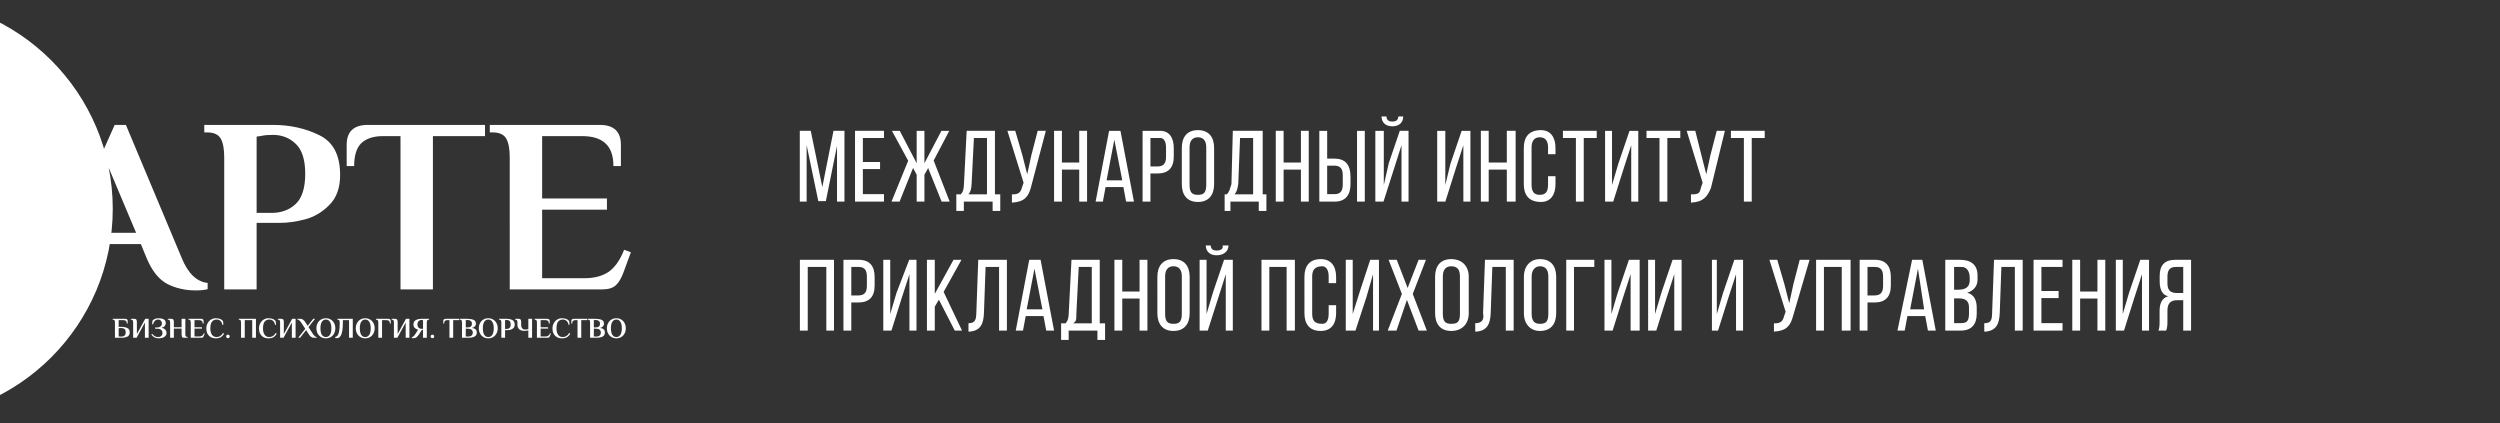
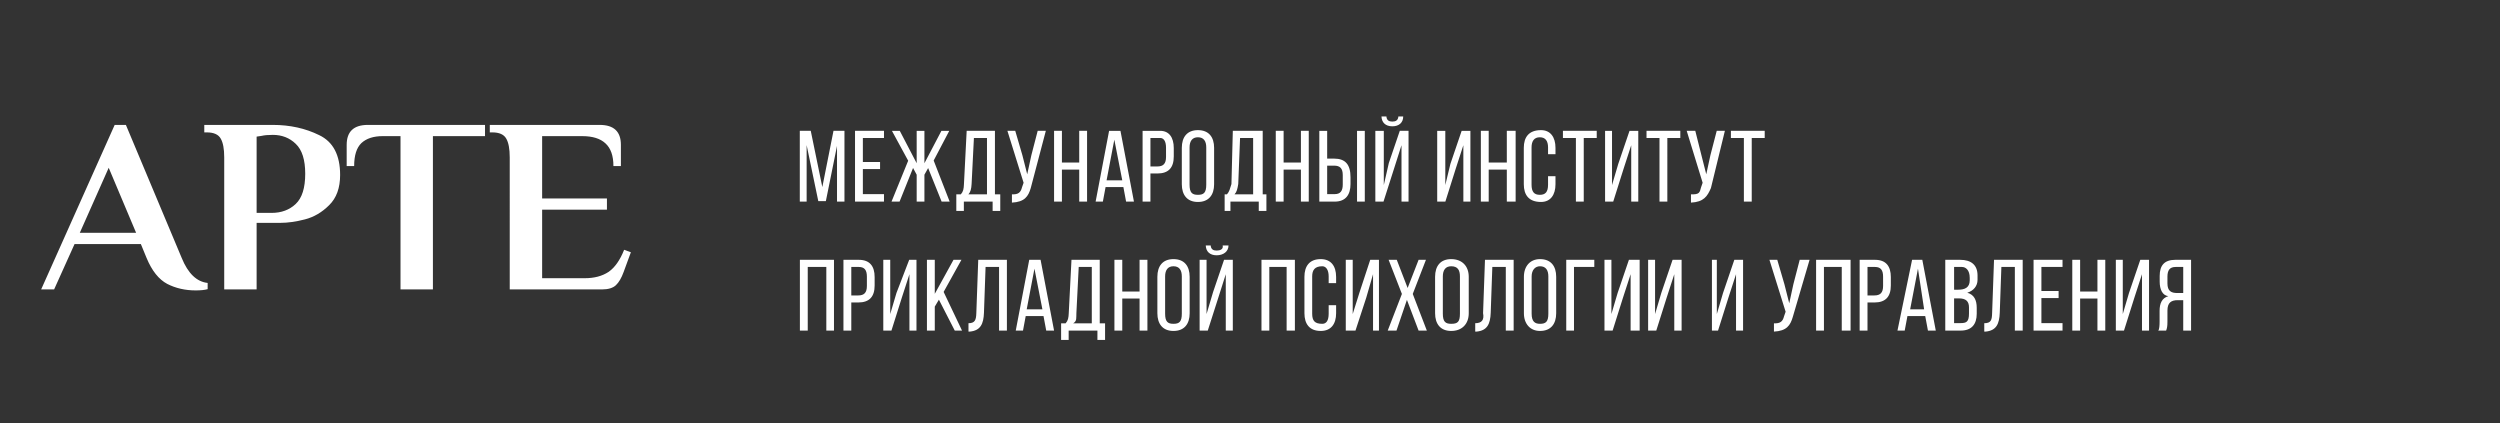
<svg xmlns="http://www.w3.org/2000/svg" xmlns:ns1="http://sodipodi.sourceforge.net/DTD/sodipodi-0.dtd" xmlns:ns2="http://www.inkscape.org/namespaces/inkscape" width="2327" height="394" viewBox="0 0 2327 394" fill="none" id="svg28" ns1:docname="Arte_Logo_Color1white.svg" ns2:version="1.2.2 (732a01da63, 2022-12-09)">
  <rect x="0" y="0" width="2327" height="394" fill="#333333" stroke="none" />
  <defs id="defs32">
    <clipPath clipPathUnits="userSpaceOnUse" id="clipPath1072">
      <rect style="fill:#ffffff" id="rect1074" width="2135.705" height="392.112" x="193.442" y="2.2273498e-07" />
    </clipPath>
    <clipPath clipPathUnits="userSpaceOnUse" id="clipPath1076">
      <rect style="fill:#ffffff" id="rect1078" width="2135.705" height="392.112" x="193.442" y="2.2273498e-07" />
    </clipPath>
    <clipPath clipPathUnits="userSpaceOnUse" id="clipPath1080">
      <rect style="fill:#ffffff" id="rect1082" width="2135.705" height="392.112" x="193.442" y="2.2273498e-07" />
    </clipPath>
    <clipPath clipPathUnits="userSpaceOnUse" id="clipPath1084">
      <rect style="fill:#ffffff" id="rect1086" width="2135.705" height="392.112" x="193.442" y="2.2273498e-07" />
    </clipPath>
    <clipPath clipPathUnits="userSpaceOnUse" id="clipPath1090">
      <rect style="fill:#ffffff" id="rect1092" width="2046.826" height="402.569" x="287.549" y="-2.614" />
    </clipPath>
    <clipPath clipPathUnits="userSpaceOnUse" id="clipPath1094">
      <rect style="fill:#ffffff" id="rect1096" width="2046.826" height="402.569" x="287.549" y="-2.614" />
    </clipPath>
    <clipPath clipPathUnits="userSpaceOnUse" id="clipPath1098">
      <rect style="fill:#ffffff" id="rect1100" width="2046.826" height="402.569" x="287.549" y="-2.614" />
    </clipPath>
    <clipPath clipPathUnits="userSpaceOnUse" id="clipPath1102">
-       <rect style="fill:#ffffff" id="rect1104" width="2046.826" height="402.569" x="287.549" y="-2.614" />
-     </clipPath>
+       </clipPath>
  </defs>
-   <path d="M 197,392.5 C 304.972,392.5 392.5,304.972 392.5,197 392.5,89.028 304.972,1.5 197,1.5 89.028,1.5 1.5,89.028 1.5,197 1.5,304.972 89.028,392.5 197,392.5 Z" fill="#b78b9f" id="path18" clip-path="url(#clipPath1102)" transform="translate(-287.549,-2.614)" style="fill:#ffffff" />
  <path d="m 469.696,272.928 c -9.744,0 -18.56,-2.011 -26.448,-6.032 -7.888,-4.176 -14.307,-12.219 -19.256,-24.128 l -5.336,-12.992 H 356.944 L 337.92,272 h -12.064 l 68.44,-153.12 h 10.44 l 51.968,123.888 c 5.877,14.384 13.92,22.117 24.128,23.2 v 5.8 c -2.784,0.773 -6.496,1.16 -11.136,1.16 z m -107.88,-53.592 h 52.432 l -25.52,-60.552 z M 496.251,149.04 c 0,-7.888 -1.083,-13.688 -3.248,-17.4 -2.165,-3.867 -6.496,-5.8 -12.992,-5.8 h -2.32 v -6.96 h 63.8 c 15.931,0 30.315,3.171 43.152,9.512 12.992,6.187 19.488,18.56 19.488,37.12 0,12.064 -3.403,21.421 -10.208,28.072 -6.651,6.651 -14.152,11.059 -22.504,13.224 -8.352,2.165 -16.008,3.248 -22.968,3.248 h -22.04 V 272 h -30.16 z m 44.08,51.736 c 9.125,0 16.627,-2.784 22.504,-8.352 5.877,-5.568 8.816,-14.925 8.816,-28.072 0,-12.992 -2.939,-22.272 -8.816,-27.84 -5.723,-5.568 -12.837,-8.352 -21.344,-8.352 -4.485,0 -7.965,0.309 -10.44,0.928 l -4.64,0.696 v 70.992 z M 660.347,129.32 h -16.472 c -8.661,0 -15.312,2.165 -19.952,6.496 -4.485,4.331 -6.728,11.445 -6.728,21.344 h -6.96 v -19.72 c 0,-12.373 6.574,-18.56 19.72,-18.56 h 109.04 v 10.44 H 690.507 V 272 h -30.16 z m 101.662,19.72 c 0,-7.888 -1.083,-13.688 -3.248,-17.4 -2.166,-3.867 -6.496,-5.8 -12.992,-5.8 h -2.32 v -6.96 h 102.312 c 13.146,0 19.72,6.187 19.72,18.56 v 19.72 h -6.96 c 0,-9.589 -2.475,-16.627 -7.424,-21.112 -4.795,-4.485 -11.987,-6.728 -21.576,-6.728 h -37.352 v 58 h 60.32 v 10.44 h -60.32 v 63.8 h 39.672 c 8.816,0 16.162,-1.933 22.04,-5.8 5.877,-4.021 10.749,-10.904 14.616,-20.648 l 6.264,2.32 -6.728,18.328 c -2.011,5.568 -4.408,9.667 -7.192,12.296 -2.784,2.629 -7.115,3.944 -12.992,3.944 h -85.84 z" fill="#730542" id="path20" clip-path="url(#clipPath1098)" transform="translate(-287.549,-2.614)" style="fill:#ffffff" />
-   <path d="m 394.537,302.849 c 0,-0.908 -0.125,-1.575 -0.374,-2.003 -0.249,-0.445 -0.748,-0.667 -1.495,-0.667 h -0.267 v -0.801 h 11.721 c 1.513,0 2.269,0.712 2.269,2.136 v 2.269 h -0.801 c 0,-1.121 -0.284,-1.931 -0.854,-2.429 -0.552,-0.516 -1.38,-0.775 -2.483,-0.775 h -4.245 v 6.275 h 2.403 c 2.331,0 4.227,0.365 5.687,1.095 1.459,0.712 2.189,2.038 2.189,3.978 0,1.94 -0.73,3.275 -2.189,4.005 -1.46,0.712 -3.356,1.068 -5.687,1.068 h -5.874 z m 5.473,13.083 c 1.602,0 2.759,-0.312 3.471,-0.935 0.712,-0.64 1.068,-1.664 1.068,-3.07 0,-1.406 -0.356,-2.421 -1.068,-3.044 -0.712,-0.641 -1.869,-0.961 -3.471,-0.961 h -0.133 c -0.534,0 -0.979,0.044 -1.335,0.133 l -0.534,0.134 v 7.476 c 0.195,0.071 0.373,0.116 0.534,0.133 0.391,0.089 0.836,0.134 1.335,0.134 z m 11.475,-13.083 c 0,-0.908 -0.125,-1.575 -0.374,-2.003 -0.249,-0.445 -0.748,-0.667 -1.495,-0.667 h -0.267 v -0.801 h 3.204 c 0.641,0 1.13,0.107 1.468,0.32 0.338,0.214 0.579,0.57 0.721,1.068 0.143,0.481 0.214,1.175 0.214,2.083 v 10.68 l 7.743,-14.151 h 3.204 V 317 h -3.471 V 302.849 L 414.689,317 h -3.204 z m 23.869,14.685 c -1.602,0 -2.964,-0.294 -4.085,-0.881 -1.104,-0.588 -2.065,-1.495 -2.884,-2.724 l 0.801,-0.667 c 0.712,0.943 1.496,1.691 2.35,2.243 0.872,0.552 1.922,0.827 3.151,0.827 1.192,0 2.171,-0.329 2.937,-0.987 0.783,-0.659 1.174,-1.576 1.174,-2.751 0,-1.263 -0.409,-2.242 -1.228,-2.937 -0.801,-0.712 -1.904,-1.068 -3.311,-1.068 h -2.269 v -1.201 h 2.269 c 0.659,0 1.291,-0.142 1.896,-0.427 0.623,-0.285 1.13,-0.703 1.522,-1.255 0.392,-0.57 0.587,-1.255 0.587,-2.056 0,-0.801 -0.178,-1.469 -0.534,-2.003 -0.356,-0.551 -0.801,-0.952 -1.335,-1.201 -0.516,-0.267 -1.041,-0.401 -1.575,-0.401 -1.192,0 -2.207,0.392 -3.044,1.175 -0.836,0.783 -1.424,1.86 -1.762,3.231 h -0.828 c 0,-1.015 0.036,-1.798 0.107,-2.35 0.071,-0.551 0.258,-1.014 0.561,-1.388 0.445,-0.552 1.157,-0.997 2.136,-1.335 0.997,-0.356 1.985,-0.534 2.964,-0.534 1.993,0 3.64,0.329 4.939,0.988 1.317,0.658 1.976,1.887 1.976,3.684 0,0.908 -0.365,1.772 -1.095,2.59 -0.73,0.819 -1.735,1.38 -3.017,1.682 1.62,0.196 2.821,0.739 3.605,1.629 0.783,0.89 1.174,1.905 1.174,3.044 0,1.21 -0.356,2.198 -1.068,2.964 -0.712,0.747 -1.619,1.281 -2.723,1.602 -1.086,0.338 -2.216,0.507 -3.391,0.507 z m 10.549,-14.685 c 0,-0.908 -0.125,-1.575 -0.374,-2.003 -0.249,-0.445 -0.748,-0.667 -1.495,-0.667 h -0.267 v -0.801 h 3.204 c 0.641,0 1.13,0.107 1.468,0.32 0.338,0.214 0.579,0.57 0.721,1.068 0.143,0.481 0.214,1.175 0.214,2.083 v 4.405 h 7.209 v -7.876 h 3.471 v 14.151 c 0,0.908 0.124,1.584 0.374,2.029 0.249,0.427 0.747,0.641 1.495,0.641 h 0.267 V 317 h -3.204 c -0.641,0 -1.131,-0.098 -1.469,-0.294 -0.338,-0.213 -0.578,-0.56 -0.721,-1.041 -0.142,-0.498 -0.213,-1.21 -0.213,-2.136 v -5.073 h -7.209 V 317 h -3.471 z m 19.216,0 c 0,-0.908 -0.124,-1.575 -0.373,-2.003 -0.25,-0.445 -0.748,-0.667 -1.496,-0.667 h -0.267 v -0.801 h 11.775 c 1.513,0 2.27,0.712 2.27,2.136 v 2.269 h -0.801 c 0,-1.103 -0.285,-1.913 -0.855,-2.429 -0.552,-0.516 -1.379,-0.775 -2.483,-0.775 h -4.299 v 6.675 h 6.942 v 1.202 h -6.942 v 7.342 h 4.566 c 1.015,0 1.86,-0.222 2.537,-0.667 0.676,-0.463 1.237,-1.255 1.682,-2.376 l 0.721,0.267 -0.775,2.109 c -0.231,0.641 -0.507,1.112 -0.827,1.415 -0.321,0.303 -0.819,0.454 -1.496,0.454 h -9.879 z m 23.272,14.685 c -1.833,0 -3.417,-0.392 -4.752,-1.175 -1.317,-0.801 -2.323,-1.887 -3.017,-3.257 -0.695,-1.371 -1.042,-2.919 -1.042,-4.646 0,-1.78 0.383,-3.4 1.148,-4.859 0.766,-1.478 1.816,-2.635 3.151,-3.471 1.353,-0.855 2.857,-1.282 4.512,-1.282 1.567,0 2.875,0.205 3.925,0.614 1.05,0.392 1.851,0.908 2.403,1.549 0.321,0.409 0.516,0.916 0.588,1.522 0.071,0.605 0.106,1.45 0.106,2.536 h -0.801 c -0.338,-1.638 -0.961,-2.884 -1.869,-3.738 -0.907,-0.854 -2.091,-1.282 -3.551,-1.282 -1.815,0 -3.248,0.641 -4.298,1.923 -1.051,1.281 -1.576,3.444 -1.576,6.488 0,2.261 0.481,4.138 1.442,5.634 0.961,1.495 2.439,2.242 4.432,2.242 1.246,0 2.386,-0.329 3.418,-0.987 1.05,-0.659 1.896,-1.602 2.536,-2.831 l 0.935,0.721 c -0.854,1.495 -1.887,2.59 -3.097,3.284 -1.211,0.677 -2.741,1.015 -4.593,1.015 z m 11.313,-0.16 c -0.516,0 -0.916,-0.143 -1.201,-0.427 -0.285,-0.303 -0.427,-0.704 -0.427,-1.202 0,-0.498 0.142,-0.89 0.427,-1.175 0.285,-0.302 0.685,-0.454 1.201,-0.454 0.517,0 0.917,0.152 1.202,0.454 0.285,0.285 0.427,0.677 0.427,1.175 0,0.498 -0.142,0.899 -0.427,1.202 -0.285,0.284 -0.685,0.427 -1.202,0.427 z m 12.193,-14.525 c 0,-0.908 -0.125,-1.575 -0.374,-2.003 -0.249,-0.445 -0.748,-0.667 -1.495,-0.667 h -0.267 v -0.801 h 16.02 V 317 h -3.471 v -16.421 h -6.942 V 317 h -3.471 z m 25.514,14.685 c -1.833,0 -3.418,-0.392 -4.753,-1.175 -1.317,-0.801 -2.323,-1.887 -3.017,-3.257 -0.694,-1.371 -1.041,-2.919 -1.041,-4.646 0,-1.78 0.383,-3.4 1.148,-4.859 0.765,-1.478 1.816,-2.635 3.151,-3.471 1.352,-0.855 2.857,-1.282 4.512,-1.282 1.566,0 2.875,0.205 3.925,0.614 1.05,0.392 1.851,0.908 2.403,1.549 0.32,0.409 0.516,0.916 0.587,1.522 0.071,0.605 0.107,1.45 0.107,2.536 h -0.801 c -0.338,-1.638 -0.961,-2.884 -1.869,-3.738 -0.908,-0.854 -2.091,-1.282 -3.551,-1.282 -1.816,0 -3.249,0.641 -4.299,1.923 -1.05,1.281 -1.575,3.444 -1.575,6.488 0,2.261 0.481,4.138 1.442,5.634 0.961,1.495 2.438,2.242 4.432,2.242 1.246,0 2.385,-0.329 3.418,-0.987 1.05,-0.659 1.895,-1.602 2.536,-2.831 l 0.935,0.721 c -0.855,1.495 -1.887,2.59 -3.098,3.284 -1.21,0.677 -2.741,1.015 -4.592,1.015 z m 10.859,-14.685 c 0,-0.908 -0.125,-1.575 -0.374,-2.003 -0.249,-0.445 -0.747,-0.667 -1.495,-0.667 h -0.267 v -0.801 h 3.204 c 0.641,0 1.13,0.107 1.469,0.32 0.338,0.214 0.578,0.57 0.72,1.068 0.143,0.481 0.214,1.175 0.214,2.083 v 10.68 l 7.743,-14.151 h 3.204 V 317 h -3.471 V 302.849 L 551.474,317 h -3.204 z m 23.416,5.847 -3.792,-5.847 c -0.463,-0.748 -1.032,-1.406 -1.709,-1.976 -0.676,-0.569 -1.299,-0.89 -1.869,-0.961 v -0.534 h 2.937 c 0.908,0 1.727,0.285 2.457,0.854 0.747,0.57 1.379,1.264 1.895,2.083 l 2.323,3.578 5.153,-6.515 h 1.736 l -6.114,7.716 4.192,6.435 c 0.462,0.748 1.032,1.406 1.708,1.976 0.677,0.569 1.3,0.89 1.869,0.961 V 317 h -2.937 c -0.907,0 -1.735,-0.285 -2.483,-0.854 -0.73,-0.57 -1.353,-1.264 -1.869,-2.083 l -2.696,-4.165 -5.634,7.102 h -1.736 z m 19.203,8.838 c -1.726,0 -3.266,-0.409 -4.619,-1.228 -1.335,-0.819 -2.367,-1.94 -3.097,-3.364 -0.73,-1.424 -1.095,-3.009 -1.095,-4.753 0,-1.744 0.365,-3.329 1.095,-4.753 0.73,-1.424 1.762,-2.545 3.097,-3.364 1.353,-0.819 2.893,-1.228 4.619,-1.228 1.727,0 3.258,0.409 4.593,1.228 1.335,0.819 2.367,1.94 3.097,3.364 0.73,1.424 1.094,3.009 1.094,4.753 0,1.744 -0.364,3.329 -1.094,4.753 -0.73,1.424 -1.762,2.545 -3.097,3.364 -1.335,0.819 -2.866,1.228 -4.593,1.228 z m 0,-1.202 c 1.62,0 2.875,-0.703 3.765,-2.109 0.89,-1.424 1.335,-3.435 1.335,-6.034 0,-2.599 -0.445,-4.601 -1.335,-6.008 -0.89,-1.424 -2.145,-2.136 -3.765,-2.136 -1.62,0 -2.875,0.712 -3.765,2.136 -0.872,1.407 -1.308,3.409 -1.308,6.008 0,2.599 0.436,4.61 1.308,6.034 0.89,1.406 2.145,2.109 3.765,2.109 z m 10.259,1.069 c -0.588,0 -1.122,-0.081 -1.602,-0.241 v -0.828 c 0.872,-0.178 1.611,-0.649 2.216,-1.415 0.605,-0.765 1.086,-2.1 1.442,-4.005 0.373,-1.922 0.56,-4.61 0.56,-8.063 0,-0.908 -0.124,-1.575 -0.373,-2.003 -0.25,-0.445 -0.748,-0.667 -1.496,-0.667 h -0.267 v -0.801 h 14.285 V 317 h -3.471 v -16.421 h -5.767 v 2.27 c 0,5.34 -0.49,9.105 -1.469,11.294 -0.961,2.172 -2.314,3.258 -4.058,3.258 z m 26.375,0.133 c -1.726,0 -3.266,-0.409 -4.619,-1.228 -1.335,-0.819 -2.367,-1.94 -3.097,-3.364 -0.73,-1.424 -1.095,-3.009 -1.095,-4.753 0,-1.744 0.365,-3.329 1.095,-4.753 0.73,-1.424 1.762,-2.545 3.097,-3.364 1.353,-0.819 2.893,-1.228 4.619,-1.228 1.727,0 3.258,0.409 4.593,1.228 1.335,0.819 2.367,1.94 3.097,3.364 0.73,1.424 1.095,3.009 1.095,4.753 0,1.744 -0.365,3.329 -1.095,4.753 -0.73,1.424 -1.762,2.545 -3.097,3.364 -1.335,0.819 -2.866,1.228 -4.593,1.228 z m 0,-1.202 c 1.62,0 2.875,-0.703 3.765,-2.109 0.89,-1.424 1.335,-3.435 1.335,-6.034 0,-2.599 -0.445,-4.601 -1.335,-6.008 -0.89,-1.424 -2.145,-2.136 -3.765,-2.136 -1.619,0 -2.874,0.712 -3.764,2.136 -0.872,1.407 -1.309,3.409 -1.309,6.008 0,2.599 0.437,4.61 1.309,6.034 0.89,1.406 2.145,2.109 3.764,2.109 z m 12.163,-13.483 c 0,-0.908 -0.124,-1.575 -0.373,-2.003 -0.25,-0.445 -0.748,-0.667 -1.496,-0.667 h -0.267 v -0.801 h 11.455 c 1.513,0 2.269,0.712 2.269,2.136 v 2.269 h -0.801 c 0,-1.121 -0.285,-1.931 -0.854,-2.429 -0.552,-0.516 -1.38,-0.775 -2.483,-0.775 h -3.979 V 317 h -3.471 z m 14.524,0 c 0,-0.908 -0.125,-1.575 -0.374,-2.003 -0.249,-0.445 -0.748,-0.667 -1.495,-0.667 h -0.267 v -0.801 h 3.204 c 0.64,0 1.13,0.107 1.468,0.32 0.338,0.214 0.579,0.57 0.721,1.068 0.142,0.481 0.214,1.175 0.214,2.083 v 10.68 l 7.743,-14.151 h 3.204 V 317 h -3.471 V 302.849 L 657.414,317 h -3.204 z m 18.449,14.578 c -0.32,0 -0.668,-0.026 -1.041,-0.08 -0.374,-0.053 -0.632,-0.116 -0.775,-0.187 v -0.667 c 0.481,-0.089 0.988,-0.347 1.522,-0.775 0.534,-0.427 1.131,-1.148 1.789,-2.162 l 2.537,-4.032 c -1.14,-0.249 -2.145,-0.792 -3.017,-1.629 -0.873,-0.836 -1.309,-1.904 -1.309,-3.204 0,-1.958 0.73,-3.328 2.19,-4.112 1.477,-0.801 3.15,-1.201 5.019,-1.201 h 7.369 v 0.801 h -0.267 c -0.747,0 -1.246,0.222 -1.495,0.667 -0.249,0.428 -0.374,1.095 -0.374,2.003 V 317 h -3.497 v -7.262 h -1.175 l -2.403,3.818 c -0.89,1.406 -1.736,2.403 -2.537,2.99 -0.801,0.588 -1.646,0.881 -2.536,0.881 z m 8.651,-8.757 v -8.037 l -0.534,-0.08 c -0.285,-0.071 -0.686,-0.107 -1.202,-0.107 -0.552,0 -1.094,0.16 -1.628,0.481 -0.534,0.302 -0.979,0.765 -1.335,1.388 -0.339,0.623 -0.508,1.371 -0.508,2.243 0,0.908 0.169,1.673 0.508,2.296 0.356,0.605 0.809,1.059 1.361,1.362 0.552,0.302 1.131,0.454 1.736,0.454 z m 8.736,8.704 c -0.516,0 -0.916,-0.143 -1.201,-0.427 -0.285,-0.303 -0.427,-0.704 -0.427,-1.202 0,-0.498 0.142,-0.89 0.427,-1.175 0.285,-0.302 0.685,-0.454 1.201,-0.454 0.516,0 0.917,0.152 1.202,0.454 0.285,0.285 0.427,0.677 0.427,1.175 0,0.498 -0.142,0.899 -0.427,1.202 -0.285,0.284 -0.686,0.427 -1.202,0.427 z m 15.85,-16.795 h -1.895 c -0.997,0 -1.763,0.25 -2.297,0.748 -0.516,0.498 -0.774,1.317 -0.774,2.456 h -0.801 v -2.269 c 0,-1.424 0.757,-2.136 2.27,-2.136 h 12.549 v 1.201 h -5.581 V 317 h -3.471 z m 11.7,2.27 c 0,-0.908 -0.125,-1.575 -0.374,-2.003 -0.249,-0.445 -0.747,-0.667 -1.495,-0.667 h -0.267 v -0.801 h 7.209 c 2.243,0 4.112,0.311 5.607,0.934 1.513,0.623 2.27,1.869 2.27,3.738 0,0.819 -0.33,1.594 -0.988,2.323 -0.641,0.712 -1.549,1.22 -2.724,1.522 3.008,0.303 4.513,1.709 4.513,4.219 0,1.851 -0.739,3.133 -2.217,3.845 -1.477,0.694 -3.364,1.041 -5.66,1.041 h -5.874 z m 5.474,4.512 c 1.157,0 2.064,-0.267 2.723,-0.801 0.676,-0.552 1.015,-1.433 1.015,-2.643 0,-1.228 -0.401,-2.109 -1.202,-2.643 -0.783,-0.552 -1.762,-0.828 -2.937,-0.828 -0.481,0 -0.854,0.036 -1.121,0.107 l -0.481,0.08 v 6.728 z m 0,8.571 c 1.477,0 2.598,-0.32 3.364,-0.961 0.783,-0.641 1.175,-1.549 1.175,-2.724 0,-2.456 -1.513,-3.684 -4.539,-3.684 h -2.003 v 7.102 c 0.196,0.071 0.374,0.116 0.534,0.133 0.392,0.089 0.837,0.134 1.335,0.134 z m 18.971,1.602 c -1.726,0 -3.266,-0.409 -4.619,-1.228 -1.335,-0.819 -2.367,-1.94 -3.097,-3.364 -0.73,-1.424 -1.095,-3.009 -1.095,-4.753 0,-1.744 0.365,-3.329 1.095,-4.753 0.73,-1.424 1.762,-2.545 3.097,-3.364 1.353,-0.819 2.893,-1.228 4.619,-1.228 1.727,0 3.258,0.409 4.593,1.228 1.335,0.819 2.367,1.94 3.097,3.364 0.73,1.424 1.095,3.009 1.095,4.753 0,1.744 -0.365,3.329 -1.095,4.753 -0.73,1.424 -1.762,2.545 -3.097,3.364 -1.335,0.819 -2.866,1.228 -4.593,1.228 z m 0,-1.202 c 1.62,0 2.875,-0.703 3.765,-2.109 0.89,-1.424 1.335,-3.435 1.335,-6.034 0,-2.599 -0.445,-4.601 -1.335,-6.008 -0.89,-1.424 -2.145,-2.136 -3.765,-2.136 -1.619,0 -2.874,0.712 -3.764,2.136 -0.873,1.407 -1.309,3.409 -1.309,6.008 0,2.599 0.436,4.61 1.309,6.034 0.89,1.406 2.145,2.109 3.764,2.109 z m 12.163,-13.483 c 0,-0.908 -0.124,-1.575 -0.374,-2.003 -0.249,-0.445 -0.747,-0.667 -1.495,-0.667 h -0.267 v -0.801 h 7.343 c 1.833,0 3.489,0.365 4.966,1.095 1.495,0.712 2.243,2.136 2.243,4.272 0,1.388 -0.392,2.465 -1.175,3.23 -0.765,0.766 -1.629,1.273 -2.59,1.522 -0.961,0.249 -1.842,0.374 -2.643,0.374 h -2.537 V 317 h -3.471 z m 5.073,5.954 c 1.05,0 1.914,-0.32 2.59,-0.961 0.677,-0.641 1.015,-1.718 1.015,-3.231 0,-1.495 -0.338,-2.563 -1.015,-3.204 -0.658,-0.641 -1.477,-0.961 -2.456,-0.961 -0.516,0 -0.917,0.036 -1.202,0.107 l -0.534,0.08 v 8.17 z m 20.056,1.255 c -0.409,0.178 -0.926,0.311 -1.549,0.4 -0.605,0.089 -1.237,0.134 -1.895,0.134 -4.468,0 -6.702,-1.958 -6.702,-5.874 v -1.869 c 0,-0.908 -0.125,-1.575 -0.374,-2.003 -0.249,-0.445 -0.747,-0.667 -1.495,-0.667 h -0.267 v -0.801 h 3.204 c 0.641,0 1.13,0.107 1.468,0.32 0.339,0.214 0.579,0.57 0.721,1.068 0.143,0.481 0.214,1.175 0.214,2.083 v 2.136 c 0,1.424 0.338,2.519 1.015,3.284 0.694,0.748 1.602,1.121 2.723,1.121 1.032,0 2.011,-0.178 2.937,-0.534 v -9.478 h 3.471 V 317 h -3.471 z m 7.986,-7.209 c 0,-0.908 -0.125,-1.575 -0.374,-2.003 -0.249,-0.445 -0.748,-0.667 -1.495,-0.667 h -0.267 v -0.801 h 11.774 c 1.513,0 2.27,0.712 2.27,2.136 v 2.269 h -0.801 c 0,-1.103 -0.285,-1.913 -0.855,-2.429 -0.551,-0.516 -1.379,-0.775 -2.483,-0.775 h -4.298 v 6.675 h 6.942 v 1.202 h -6.942 v 7.342 h 4.565 c 1.015,0 1.86,-0.222 2.537,-0.667 0.676,-0.463 1.237,-1.255 1.682,-2.376 l 0.721,0.267 -0.775,2.109 c -0.231,0.641 -0.507,1.112 -0.827,1.415 -0.321,0.303 -0.819,0.454 -1.495,0.454 h -9.879 z m 23.272,14.685 c -1.834,0 -3.418,-0.392 -4.753,-1.175 -1.317,-0.801 -2.323,-1.887 -3.017,-3.257 -0.694,-1.371 -1.041,-2.919 -1.041,-4.646 0,-1.78 0.382,-3.4 1.148,-4.859 0.765,-1.478 1.815,-2.635 3.15,-3.471 1.353,-0.855 2.857,-1.282 4.513,-1.282 1.566,0 2.874,0.205 3.924,0.614 1.051,0.392 1.852,0.908 2.403,1.549 0.321,0.409 0.517,0.916 0.588,1.522 0.071,0.605 0.107,1.45 0.107,2.536 h -0.801 c -0.339,-1.638 -0.962,-2.884 -1.869,-3.738 -0.908,-0.854 -2.092,-1.282 -3.551,-1.282 -1.816,0 -3.249,0.641 -4.299,1.923 -1.05,1.281 -1.575,3.444 -1.575,6.488 0,2.261 0.48,4.138 1.441,5.634 0.962,1.495 2.439,2.242 4.433,2.242 1.246,0 2.385,-0.329 3.417,-0.987 1.05,-0.659 1.896,-1.602 2.537,-2.831 l 0.934,0.721 c -0.854,1.495 -1.887,2.59 -3.097,3.284 -1.21,0.677 -2.741,1.015 -4.592,1.015 z m 14.517,-16.955 h -1.896 c -0.997,0 -1.762,0.25 -2.296,0.748 -0.516,0.498 -0.775,1.317 -0.775,2.456 h -0.801 v -2.269 c 0,-1.424 0.757,-2.136 2.27,-2.136 h 12.549 v 1.201 h -5.58 V 317 h -3.471 z m 11.699,2.27 c 0,-0.908 -0.124,-1.575 -0.373,-2.003 -0.25,-0.445 -0.748,-0.667 -1.496,-0.667 h -0.267 v -0.801 h 7.209 c 2.243,0 4.112,0.311 5.607,0.934 1.513,0.623 2.27,1.869 2.27,3.738 0,0.819 -0.329,1.594 -0.988,2.323 -0.641,0.712 -1.549,1.22 -2.723,1.522 3.008,0.303 4.512,1.709 4.512,4.219 0,1.851 -0.739,3.133 -2.216,3.845 -1.478,0.694 -3.364,1.041 -5.661,1.041 h -5.874 z m 5.474,4.512 c 1.157,0 2.065,-0.267 2.723,-0.801 0.677,-0.552 1.015,-1.433 1.015,-2.643 0,-1.228 -0.401,-2.109 -1.202,-2.643 -0.783,-0.552 -1.762,-0.828 -2.937,-0.828 -0.48,0 -0.854,0.036 -1.121,0.107 l -0.481,0.08 v 6.728 z m 0,8.571 c 1.477,0 2.599,-0.32 3.364,-0.961 0.783,-0.641 1.175,-1.549 1.175,-2.724 0,-2.456 -1.513,-3.684 -4.539,-3.684 h -2.003 v 7.102 c 0.196,0.071 0.374,0.116 0.534,0.133 0.392,0.089 0.837,0.134 1.335,0.134 z m 18.972,1.602 c -1.727,0 -3.267,-0.409 -4.619,-1.228 -1.335,-0.819 -2.368,-1.94 -3.098,-3.364 -0.729,-1.424 -1.094,-3.009 -1.094,-4.753 0,-1.744 0.365,-3.329 1.094,-4.753 0.73,-1.424 1.763,-2.545 3.098,-3.364 1.352,-0.819 2.892,-1.228 4.619,-1.228 1.726,0 3.257,0.409 4.592,1.228 1.335,0.819 2.368,1.94 3.097,3.364 0.73,1.424 1.095,3.009 1.095,4.753 0,1.744 -0.365,3.329 -1.095,4.753 -0.729,1.424 -1.762,2.545 -3.097,3.364 -1.335,0.819 -2.866,1.228 -4.592,1.228 z m 0,-1.202 c 1.62,0 2.874,-0.703 3.764,-2.109 0.89,-1.424 1.335,-3.435 1.335,-6.034 0,-2.599 -0.445,-4.601 -1.335,-6.008 -0.89,-1.424 -2.144,-2.136 -3.764,-2.136 -1.62,0 -2.875,0.712 -3.765,2.136 -0.872,1.407 -1.308,3.409 -1.308,6.008 0,2.599 0.436,4.61 1.308,6.034 0.89,1.406 2.145,2.109 3.765,2.109 z" fill="#730542" id="path22" clip-path="url(#clipPath1094)" transform="translate(-287.549,-2.614)" style="fill:#ffffff" />
  <path fill-rule="evenodd" clip-rule="evenodd" d="m 2319.7,310.334 v -28.325 h -5.15 c -6.09,0 -9.55,2.341 -9.55,9.739 v 10.302 c 0,4.401 -0.38,6.087 -1.22,8.284 h -7.39 c 1.12,-0.865 1.31,-5.288 1.31,-8.191 v -10.207 c 0,-7.024 2.24,-11.894 8.14,-13.673 -5.52,-0.634 -8.05,-6.274 -8.05,-13.488 v -5.338 c 0,-9.739 4.31,-14.983 14.6,-14.983 H 2327 v 65.88 z m 0,-59.231 h -7.12 c -5.43,0 -7.58,3.09 -7.58,8.99 v 6.274 c 0,7.12 3.46,8.993 9.17,8.993 h 5.53 z m -38.39,6.742 -7.11,21.916 -9.65,30.573 h -7.58 v -65.88 h 6.46 v 50.464 l 5.8,-19.652 10.49,-30.812 h 8.15 v 65.88 h -6.56 z m -41.47,22.666 h -16.11 v 29.823 h -7.3 v -65.88 h 7.3 v 29.501 h 16.11 v -29.501 h 7.3 v 65.88 h -7.3 z m -59.45,-36.057 h 26.96 v 6.649 h -19.66 v 22.384 h 16.01 v 6.555 h -16.01 v 23.319 h 19.66 v 6.973 h -26.96 z m -17.42,6.649 h -12.54 l -1.5,42.612 c -0.38,10.395 -3.19,16.619 -13.2,17.555 h -1.22 v -7.816 c 6.41,0 7.12,-3.09 7.3,-9.364 l 1.78,-49.636 h 26.68 v 65.88 h -7.3 z m -50.46,59.231 h -14.3 v -65.88 h 13.92 c 10.21,0 16.11,4.869 16.11,14.515 v 4.085 c 0,5.935 -3.84,10.246 -9.55,12.025 6.36,1.779 8.8,6.836 8.8,14.047 v 5.525 c 0,9.834 -4.78,15.683 -14.98,15.683 z m 8.46,-46.776 v -2.305 c 0,-7.341 -3.78,-10.15 -7.27,-10.15 h -7.28 v 21.167 h 3.94 c 5.8,0 10.61,-1.873 10.61,-8.712 z m -0.69,25.1 c 0,-5.554 -2.9,-8.292 -9.18,-8.292 h -4.68 v 22.995 h 6.09 c 5.34,0 7.77,-1.167 7.77,-8.897 z m -40.73,8.147 h -16.57 l -2.53,13.529 h -6.74 l 13.61,-65.88 h 9.52 l 12.54,65.88 h -7.3 z m -6.76,-44.11 -7.27,37.836 h 13 z m -40.52,31.468 h -6.46 v 26.171 h -7.3 v -65.88 h 14.33 c 10.29,0 14.69,6.087 14.69,16.013 v 7.867 c 0,10.397 -4.86,15.829 -15.26,15.829 z m 8.05,-24.07 c 0,-5.994 -2.15,-8.99 -7.48,-8.99 h -7.03 v 26.504 h 6.46 c 5.43,0 8.05,-2.528 8.05,-8.805 z m -38.47,-8.99 h -16.58 v 59.231 h -7.3 v -65.88 h 32.09 v 65.88 h -8.21 z m -63.11,60.167 v -7.722 c 5.62,0.281 8.15,-1.498 9.37,-6.462 l 1.49,-4.308 -15.07,-48.324 h 7.3 l 6.65,22.756 4.49,17.695 3.84,-17.695 5.9,-22.756 h 9.18 l -15.64,53.273 c -2.25,7.694 -5.62,12.938 -17.51,13.543 z m -20.69,-120.998 h -7.3 v -59.231 h -12.08 v -6.649 h 31.46 v 6.649 h -12.08 z m -56.55,0.937 v -7.723 c 7.7,0.281 8.15,-1.498 9.37,-6.462 l 1.49,-4.307 -14.83,-48.325 h 7.99 l 5.72,22.756 4.49,17.695 3.84,-17.695 5.9,-22.756 h 7.59 l -12.99,53.274 c -3.31,7.693 -6.68,12.937 -18.57,13.543 z m -15.54,66.636 -7.11,21.916 -9.65,30.573 h -7.58 v -65.88 h 6.46 v 50.464 l 5.81,-19.652 10.48,-30.812 h 8.41 v 65.88 h -6.82 z m -6.46,-67.573 h -7.3 v -59.231 h -12.08 v -6.649 h 31.46 v 6.649 h -12.08 z m -33.61,-52.489 -7.11,21.916 -9.65,30.573 h -7.58 v -65.88 h 6.46 v 50.464 l 5.8,-19.652 10.49,-30.812 h 8.15 v 65.88 h -6.56 z m -18.44,157.135 5.8,-19.652 10.49,-30.812 h 10 v 65.88 h -8.41 v -52.489 l -7.12,21.916 -9.64,30.573 h -7.58 v -65.88 h 6.46 z M 1761.7,190.272 h -7.3 v -59.231 h -12.08 v -6.649 h 31.46 v 6.649 h -12.08 z m -40.72,120.393 c -9.07,0 -14.98,-6.555 -14.98,-16.482 V 260.28 c 0,-10.02 5.91,-16.482 14.98,-16.482 10.11,0 15.07,6.462 15.07,16.482 v 33.903 c 0,9.927 -4.96,16.482 -15.07,16.482 z m 7.77,-50.759 c 0,-5.9 -2.44,-9.459 -7.77,-9.459 -4.53,0 -7.78,3.559 -7.78,9.459 v 34.652 c 0,7.636 3.25,9.458 7.78,9.458 5.33,0 7.77,-1.822 7.77,-9.458 z m -6.83,-69.303 c -11.34,0 -16.02,-6.555 -16.02,-16.482 v -33.903 c 0,-9.926 4.68,-16.482 16.02,-16.482 8.79,0 13.47,6.556 13.47,16.482 v 5.9 h -6.92 v -6.274 c 0,-5.9 -2.35,-9.459 -7.68,-9.459 -5.24,0 -7.68,3.559 -7.68,9.459 v 34.652 c 0,6.699 2.44,9.458 7.68,9.458 5.33,0 7.68,-2.759 7.68,-9.458 v -7.852 h 6.92 v 7.477 c 0,9.927 -4.68,16.482 -13.47,16.482 z m -31.83,-30.154 h -16.86 v 29.823 h -7.31 v -65.88 h 7.31 v 29.501 h 16.86 v -29.501 h 8.21 v 65.88 h -8.21 z m -20.33,84.005 h 26.69 v 65.88 h -7.31 v -59.231 h -12.54 l -1.5,42.612 c -0.37,10.395 -3.18,16.619 -13.2,17.555 h -1.22 v -7.816 c 6.09,0 8.52,-3.09 7.3,-9.364 z m -20.13,-106.671 -7.11,21.916 -9.64,30.573 h -7.59 v -65.88 h 7.54 v 50.464 l 4.73,-19.652 10.48,-30.812 h 8.15 v 65.88 h -6.56 z m -11.32,106.015 c 10.11,0 16.34,6.462 16.34,16.482 v 33.903 c 0,9.927 -6.23,16.482 -16.34,16.482 -10.02,0 -14.98,-6.555 -14.98,-16.482 V 260.28 c 0,-10.02 4.96,-16.482 14.98,-16.482 z m -7.78,50.76 c 0,7.636 2.53,9.458 7.78,9.458 6.05,0 8.13,-1.822 8.13,-9.458 v -34.652 c 0,-5.9 -2.08,-9.459 -8.13,-9.459 -5.25,0 -7.78,3.559 -7.78,9.459 z m -22.56,15.776 -10.86,-28.606 -9.72,28.606 h -8.16 l 13.2,-34.131 -12.36,-31.749 h 7.59 l 10.11,26.223 10.2,-26.223 h 6.84 l -12.27,31.749 13.11,34.131 z m -15.91,-172.551 -6.56,20.605 -10.2,31.884 h -7.59 v -65.88 h 7.87 v 50.464 l 4.68,-20.494 10.2,-29.97 h 8.15 v 65.88 h -6.55 z m -8.52,-17.605 c -6.28,0 -9.93,-3.465 -10.12,-9.178 h 4.59 c 0.28,3.652 2.44,4.776 5.53,4.776 3.09,0 5.33,-1.124 5.61,-4.776 h 4.5 c 0,5.713 -3.84,9.178 -10.11,9.178 z m -12.46,190.156 h -5.51 v -52.489 l -6.34,21.916 -10.01,30.573 h -9.03 v -65.88 h 6.46 v 50.464 l 6.17,-19.652 10.12,-30.812 h 8.14 z m -20.41,-185.942 h 7.22 v 65.88 h -7.22 z m -20.78,65.88 h -14.32 v -65.88 h 7.3 v 25.849 h 6.46 c 10.39,0 15.26,5.432 15.26,17.339 v 6.354 c 0,9.927 -4.5,16.338 -14.7,16.338 z m 7.49,-24.673 c 0,-6.368 -2.62,-8.803 -8.05,-8.803 h -6.46 v 26.503 h 7.02 c 5.34,0 7.49,-2.997 7.49,-8.99 z m -6.18,94.681 v 5.9 h -6.93 v -6.274 c 0,-5.9 -2.34,-9.459 -5.95,-9.459 -6.97,0 -9.4,3.559 -9.4,9.459 v 34.652 c 0,6.699 2.43,9.458 9.4,9.458 3.61,0 5.95,-2.759 5.95,-9.458 v -7.852 h 6.93 v 7.477 c 0,9.927 -4.68,16.482 -14.32,16.482 -10.49,0 -15.17,-6.555 -15.17,-16.482 V 260.28 c 0,-9.927 4.68,-16.482 15.17,-16.482 9.64,0 14.32,6.555 14.32,16.482 z m -32.77,-99.831 h -16.1 v 29.823 h -7.3 v -65.88 h 7.3 v 29.501 h 16.1 v -29.501 h 7.3 v 65.88 h -7.3 z m -39.23,29.823 h -26.36 v 8.666 h -5.4 v -15.452 h 2.18 c 2.25,-2.528 2.71,-5.028 4.15,-9.552 l 1.28,-49.542 h 27.82 v 59.094 h 3.45 v 15.452 h -7.12 z m -5.24,-59.231 h -12.17 l -1.68,42.799 c -0.75,4.683 -1.41,7.492 -3.47,9.646 h 17.32 z m -22.92,100.021 c 0,5.712 -4.79,9.177 -11.06,9.177 -6.28,0 -9.93,-3.465 -10.12,-9.177 h 4.59 c 0.28,3.652 2.44,4.776 5.53,4.776 3.09,0 6.52,-1.124 5.61,-4.776 z m -28.48,-40.459 c -10.02,0 -14.98,-6.555 -14.98,-16.482 v -33.903 c 0,-10.02 4.96,-16.482 14.98,-16.482 10.11,0 15.08,6.462 15.08,16.482 v 33.903 c 0,9.927 -4.97,16.482 -15.08,16.482 z m 7.77,-50.759 c 0,-5.9 -2.43,-9.459 -7.77,-9.459 -5.24,0 -7.77,3.559 -7.77,9.459 v 34.652 c 0,7.636 2.53,9.458 7.77,9.458 5.34,0 7.77,-1.822 7.77,-9.458 z m -15.45,154.339 c 0,9.927 -4.96,16.482 -15.07,16.482 -10.02,0 -14.98,-6.555 -14.98,-16.482 V 260.28 c 0,-10.02 4.96,-16.482 14.98,-16.482 10.11,0 15.07,6.462 15.07,16.482 z m -7.3,-34.277 c 0,-5.9 -2.43,-9.459 -7.77,-9.459 -5.24,0 -7.77,3.559 -7.77,9.459 v 34.652 c 0,7.636 2.53,9.458 7.77,9.458 5.34,0 7.77,-1.822 7.77,-9.458 z m -22.75,-95.805 h -6.46 v 26.171 h -7.3 v -65.88 h 16.38 c 8.24,0 12.64,6.087 12.64,16.014 v 7.866 c 0,10.397 -4.87,15.829 -15.26,15.829 z m 8.05,-24.07 c 0,-5.994 -2.15,-8.99 -5.43,-8.99 h -9.08 v 26.505 h 6.46 c 5.43,0 8.05,-2.529 8.05,-8.806 z m -17.32,104.423 v 65.88 h -7.3 v -29.823 h -16.1 v 29.823 h -7.31 v -65.88 h 7.31 v 29.501 h 16.1 v -29.501 z m -22.37,-67.711 h -16.57 l -2.53,13.529 h -6.74 l 12.54,-65.88 h 10.58 l 12.55,65.88 h -7.31 z m -8.43,-44.11 -7.21,37.836 h 14.61 z m -32.67,27.816 h -16.11 v 29.823 h -7.3 v -65.88 h 7.3 v 29.501 h 16.11 v -29.501 h 7.3 v 65.88 h -7.3 z m -62.64,30.76 v -7.723 c 5.62,0.281 8.15,-1.498 9.36,-6.462 l 1.5,-4.307 -15.07,-48.325 h 7.3 l 6.65,22.756 4.49,17.695 3.84,-17.695 5.9,-22.756 h 7.58 l -14.04,53.274 c -2.25,7.693 -5.62,12.937 -17.51,13.543 z m -11.98,59.894 h -12.55 l -1.5,42.612 c -0.37,10.395 -3.18,16.619 -13.2,17.555 h -1.21 v -7.816 c 6.08,0 7.11,-3.09 7.3,-9.364 l 1.78,-49.636 h 26.68 v 65.88 h -7.3 z m -5.99,-60.831 h -26.78 v 8.666 h -7.02 v -15.452 h 4.21 c 2.25,-2.528 2.72,-5.028 2.9,-9.552 l 2.53,-49.542 h 26.31 v 59.094 h 4.96 v 15.452 h -7.11 z m -5.25,-59.231 h -12.17 l -2.15,42.799 c -0.28,4.683 -0.94,7.492 -3,9.646 h 17.32 z m -40.35,143.289 17.13,36.004 h -6.77 l -14.76,-28.793 -3.84,6.461 v 22.332 h -7.3 v -65.88 h 7.3 v 31.655 l 17.42,-31.655 h 7.39 z m -1.87,-84.058 -12.55,-31.228 -3.46,6.181 v 25.047 h -7.21 v -25.047 l -3.37,-6.275 -12.55,31.322 h -7.49 l 15.5,-38.064 -15.12,-27.816 h 7.3 l 15.73,30.157 v -30.157 h 7.21 v 30.157 l 15.82,-30.157 h 7.31 l -14.52,27.628 14.89,38.252 z m -30.19,54.182 h 6.78 v 65.88 h -6.55 v -52.489 l -7.12,21.916 -9.64,30.573 h -7.58 v -65.88 h 6.46 v 50.464 l 5.8,-19.652 z M 1083.4,124.392 h 26.96 v 6.649 h -19.66 v 22.384 h 16.01 v 6.555 h -16.01 v 23.319 h 19.66 v 6.973 h -26.96 z m -16.76,14.061 -10.39,51.401 h -7.02 l -10.86,-52.164 v 52.582 H 1032 v -65.88 h 10.2 l 10.77,52.351 10.39,-52.351 h 10.21 v 65.88 h -6.93 z m -2.82,171.881 h -7.13 v -59.231 h -17.29 v 59.231 h -7.31 v -65.88 h 31.73 z m 37.84,-49.867 v 7.867 c 0,10.397 -4.87,15.829 -15.26,15.829 h -6.46 v 26.171 h -7.31 v -65.88 h 14.33 c 10.3,0 14.7,6.087 14.7,16.013 z m -21.72,17.14 h 6.46 c 5.43,0 8.05,-2.528 8.05,-8.805 v -8.709 c 0,-5.994 -2.16,-8.99 -7.49,-8.99 h -7.02 z m 176.19,-33.153 12.55,65.88 h -7.3 l -2.53,-13.529 h -16.57 l -2.53,13.529 h -6.74 l 12.55,-65.88 z m 1.69,46.077 -7.4,-37.836 -7.21,37.836 z m 24.53,3.465 2.53,-49.542 h 26.31 v 59.094 h 4.96 V 319 h -7.12 v -8.666 h -26.77 V 319 h -7.03 v -15.452 h 4.22 c 2.24,-2.528 2.71,-5.028 2.9,-9.552 z m 21.44,9.552 v -52.445 h -12.17 l -2.16,42.799 c -0.28,4.683 0.71,7.492 -2.99,9.646 z m 106.82,-8.63 6.09,-20.495 10.2,-29.969 h 8.15 v 65.88 h -6.55 v -52.489 l -6.56,20.605 -10.2,31.884 h -7.59 v -65.88 h 6.46 z m 82.22,15.416 h -7.69 v -59.231 h -16.11 v 59.231 h -7.3 v -65.88 h 31.1 z m 278.7,-59.231 h -18.91 v 59.231 h -7.21 v -65.88 h 26.12 z m 114.04,43.815 5.8,-19.652 10.49,-30.812 h 8.14 v 65.88 h -6.55 v -52.489 l -7.12,21.916 -9.64,30.573 h -5.68 v -65.88 h 4.56 z" fill="#000000" id="path24" clip-path="url(#clipPath1090)" transform="translate(-287.549,-2.614)" style="fill:#ffffff" />
-   <path fill-rule="evenodd" clip-rule="evenodd" d="M 207,18 C 123.5,14.5 23,83.2 25,194 26.48,276 63.5,312 88.5,334.5 L 102,312 C 76.867,288.214 55.36,255.319 51.219,210 H 164 v 122 h 17 v 41 h 27 V 314.741 L 236,293.5 c 0.833,-0.833 6.5,-5.5 7.5,-5.5 1,0 14.833,9.833 19,13 1.532,1.149 3.773,3.01 6.431,5.218 5.437,4.516 12.621,10.484 19.069,14.782 7.187,4.792 10.619,6.332 15.877,8.692 l 10e-4,10e-4 c 1.765,0.792 3.735,1.676 6.122,2.807 l 12,4.5 v -34.5 c -13.734,-7.271 -32.646,-20.712 -45.505,-29.851 -3.058,-2.174 -5.773,-4.103 -7.995,-5.649 -11.5,-8 -22,-14 -27,-16.5 L 208,275.144 V 129.356 L 241.5,154 c 5,-2.5 17.4,-9.3 27,-16.5 9.6,-7.2 39.667,-28 53.5,-37.5 V 67.5 L 310,73 c -3,1.5 -11.4,6.1 -21,12.5 -9.6,6.4 -21.333,15 -26,18.5 -4.167,3.167 -13.7,9.5 -18.5,9.5 -4.8,0 -7.667,-1.667 -8.5,-2.5 L 208,89.759 V 23 h -1 z m -26,27.411 c -15.298,2.094 -29.308,6.359 -42,12.282 V 185 h 25 V 71 h 17 z M 130,62.287 C 81.25,89.38 54.191,141.583 50.852,185 H 130 Z M 139,212 h -8 v 138 h 8 z" fill="#730542" id="path26" style="display:none" />
+   <path fill-rule="evenodd" clip-rule="evenodd" d="M 207,18 C 123.5,14.5 23,83.2 25,194 26.48,276 63.5,312 88.5,334.5 L 102,312 C 76.867,288.214 55.36,255.319 51.219,210 H 164 v 122 h 17 v 41 h 27 V 314.741 L 236,293.5 c 0.833,-0.833 6.5,-5.5 7.5,-5.5 1,0 14.833,9.833 19,13 1.532,1.149 3.773,3.01 6.431,5.218 5.437,4.516 12.621,10.484 19.069,14.782 7.187,4.792 10.619,6.332 15.877,8.692 l 10e-4,10e-4 c 1.765,0.792 3.735,1.676 6.122,2.807 l 12,4.5 v -34.5 c -13.734,-7.271 -32.646,-20.712 -45.505,-29.851 -3.058,-2.174 -5.773,-4.103 -7.995,-5.649 -11.5,-8 -22,-14 -27,-16.5 L 208,275.144 V 129.356 L 241.5,154 c 5,-2.5 17.4,-9.3 27,-16.5 9.6,-7.2 39.667,-28 53.5,-37.5 V 67.5 L 310,73 c -3,1.5 -11.4,6.1 -21,12.5 -9.6,6.4 -21.333,15 -26,18.5 -4.167,3.167 -13.7,9.5 -18.5,9.5 -4.8,0 -7.667,-1.667 -8.5,-2.5 L 208,89.759 V 23 h -1 m -26,27.411 c -15.298,2.094 -29.308,6.359 -42,12.282 V 185 h 25 V 71 h 17 z M 130,62.287 C 81.25,89.38 54.191,141.583 50.852,185 H 130 Z M 139,212 h -8 v 138 h 8 z" fill="#730542" id="path26" style="display:none" />
</svg>